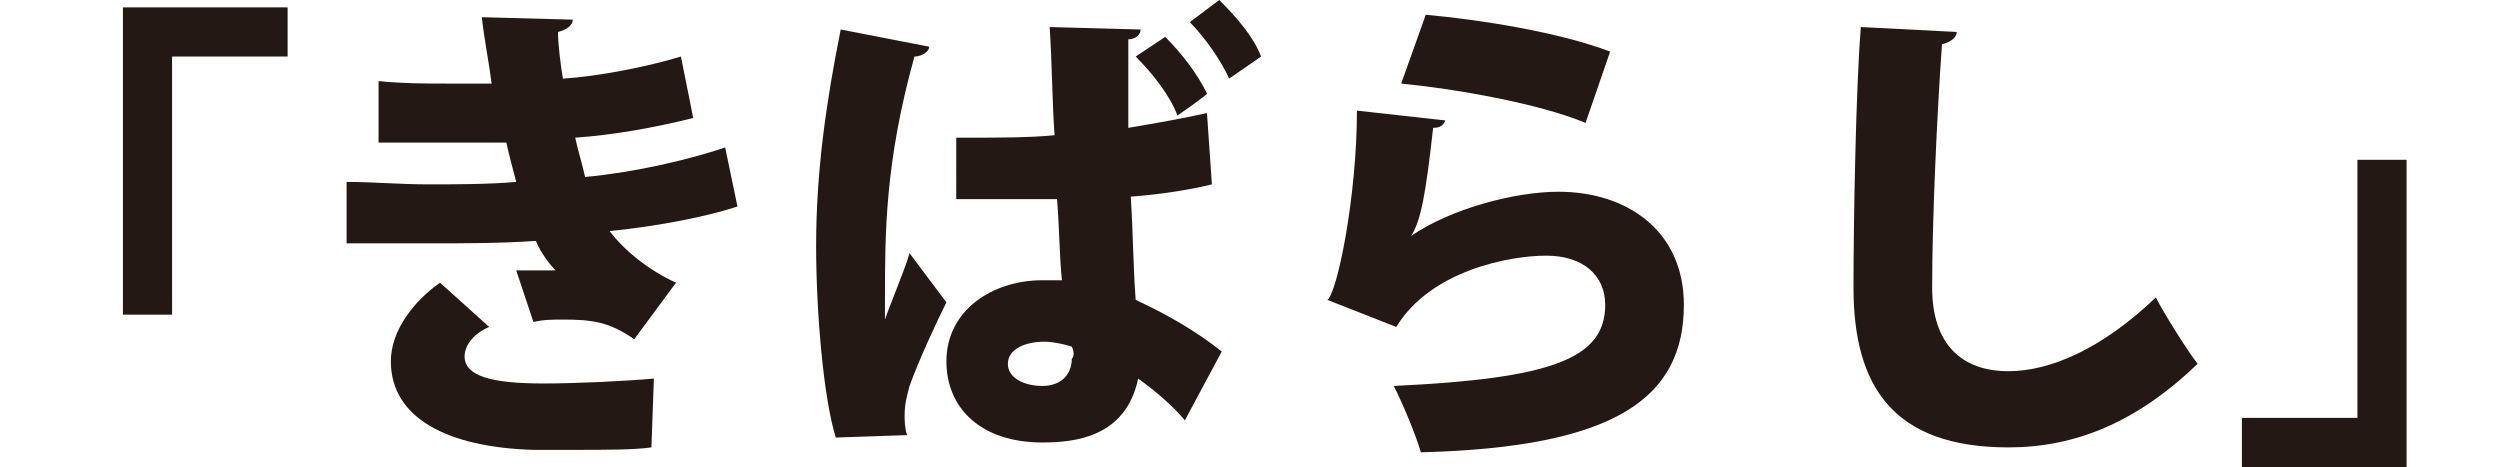
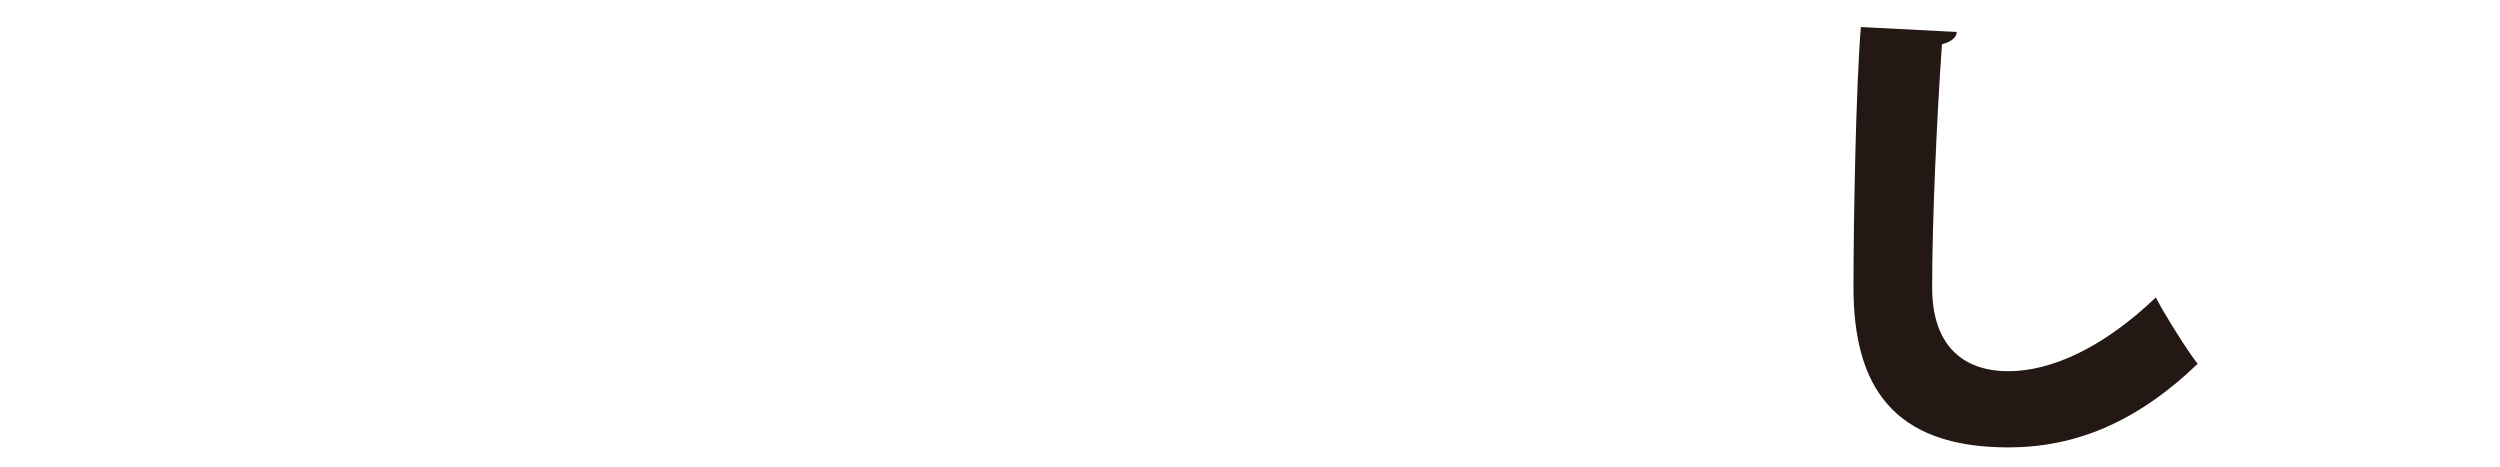
<svg xmlns="http://www.w3.org/2000/svg" version="1.1" id="_レイヤー_2" x="0px" y="0px" viewBox="0 0 101.7 19" style="enable-background:new 0 0 101.7 19;" xml:space="preserve">
  <style type="text/css">
	.st0{fill:#231814;}
</style>
  <g id="_レイヤー_7">
-     <path class="st0" d="M5,12.8V0.3h6.7v2H7v10.5H5L5,12.8z" />
-     <path class="st0" d="M30,8.4c-1.2,0.4-3.2,0.8-5.2,1c0.6,0.8,1.6,1.6,2.7,2.1l-1.7,2.3c-1-0.7-1.7-0.8-2.9-0.8   c-0.4,0-0.8,0-1.2,0.1L21,11c0.3,0,0.6,0,1,0c0.2,0,0.4,0,0.6,0c-0.2-0.2-0.6-0.7-0.8-1.2c-1.4,0.1-3,0.1-4.3,0.1   c-0.9,0-2.2,0-3.4,0l0-2.5c1,0,2.2,0.1,3.3,0.1s2.5,0,3.6-0.1c-0.1-0.4-0.3-1.1-0.4-1.6c-0.6,0-1.4,0-2.2,0c-1.1,0-2,0-3,0l0-2.5   c1,0.1,1.9,0.1,2.8,0.1c0.5,0,1.3,0,1.8,0c-0.1-0.8-0.3-1.8-0.4-2.7l3.7,0.1c0,0.2-0.2,0.4-0.6,0.5c0,0.5,0.1,1.3,0.2,1.9   c1.5-0.1,3.5-0.5,4.8-0.9l0.5,2.5c-1.6,0.4-3.3,0.7-4.8,0.8c0.1,0.5,0.3,1.1,0.4,1.6c2.1-0.2,4.2-0.7,5.7-1.2L30,8.4L30,8.4z    M26.5,18.2c-0.7,0.1-1.8,0.1-3.2,0.1c-0.5,0-1,0-1.6,0c-3.5-0.1-5.8-1.3-5.8-3.6c0-1.3,1-2.5,2-3.2l2,1.8c-0.7,0.3-1,0.8-1,1.2   c0,0.8,1.1,1.1,3.2,1.1c1.4,0,3.4-0.1,4.5-0.2L26.5,18.2L26.5,18.2z" />
-     <path class="st0" d="M34,17.8c-0.5-1.6-0.8-5.1-0.8-7.8c0-3,0.4-5.8,1-8.8l3.6,0.7c0,0.2-0.3,0.4-0.6,0.4C36,6.6,36,9.5,36,12.2   c0,0.3,0,0.6,0,0.8c0.2-0.6,0.8-2,1-2.7l1.5,2c-0.4,0.8-1.1,2.3-1.5,3.4c-0.1,0.4-0.2,0.7-0.2,1.2c0,0.2,0,0.5,0.1,0.8L34,17.8   L34,17.8z M38.9,5.6c0.3,0,0.6,0,0.8,0c0.7,0,2.3,0,3.2-0.1c-0.1-1.4-0.1-2.9-0.2-4.4l3.7,0.1c0,0.2-0.2,0.4-0.5,0.4v3.6   c1.2-0.2,2.3-0.4,3.2-0.6l0.2,2.9c-0.8,0.2-2,0.4-3.3,0.5c0.1,1.6,0.1,2.9,0.2,4.2c1.3,0.6,2.5,1.3,3.5,2.1l-1.5,2.8   c-0.5-0.6-1.2-1.2-1.9-1.7c-0.5,2.4-2.6,2.6-3.9,2.6c-2.5,0-3.9-1.4-3.9-3.3c0-2.1,1.9-3.3,3.9-3.3c0.3,0,0.6,0,0.8,0   c-0.1-0.9-0.1-2.1-0.2-3.3c-0.6,0-1.2,0-1.5,0h-2.6L38.9,5.6L38.9,5.6z M43.6,14.1c-0.3-0.1-0.8-0.2-1.1-0.2   c-0.8,0-1.5,0.3-1.5,0.9c0,0.6,0.7,0.9,1.4,0.9c0.8,0,1.2-0.5,1.2-1.1C43.7,14.5,43.7,14.3,43.6,14.1L43.6,14.1z M47.9,4.7   c-0.3-0.8-1-1.7-1.7-2.4l1.2-0.8c0.7,0.7,1.3,1.5,1.7,2.3C49.2,3.8,47.9,4.7,47.9,4.7z M50,3.2c-0.3-0.7-1-1.7-1.6-2.3L49.6,0   c0.7,0.7,1.4,1.5,1.7,2.3C51.3,2.3,50,3.2,50,3.2z" />
-     <path class="st0" d="M58.8,4.9c-0.1,0.2-0.2,0.3-0.5,0.3C58,7.9,57.8,9,57.4,9.6h0c1.6-1.1,4.2-1.8,6-1.8c2.8,0,5.1,1.6,5.1,4.6   c0,3.8-2.8,5.8-10.7,6c-0.2-0.7-0.7-1.9-1.1-2.7c6.4-0.3,8.6-1.1,8.6-3.3c0-1.2-0.9-2-2.4-2s-4.7,0.6-6.1,2.9L54,12.2   c0.4-0.3,1.2-4.2,1.2-7.7L58.8,4.9L58.8,4.9z M58,0.6c2.2,0.2,5.4,0.7,7.5,1.5l-1,2.9c-1.9-0.8-5.4-1.4-7.5-1.6L58,0.6L58,0.6z" />
    <path class="st0" d="M79.6,1.3c0,0.2-0.2,0.4-0.6,0.5c-0.2,2.8-0.4,7.1-0.4,9.9c0,2.3,1.2,3.4,3.1,3.4c1.7,0,3.8-0.9,6-3   c0.3,0.6,1.3,2.2,1.7,2.7c-2.5,2.4-5,3.4-7.7,3.4c-4.7,0-6.3-2.5-6.3-6.5c0-2.7,0.1-8.2,0.3-10.6L79.6,1.3L79.6,1.3z" />
-     <path class="st0" d="M97.9,6.5v12.5h-6.7v-2h4.7V6.5H97.9L97.9,6.5z" />
  </g>
</svg>